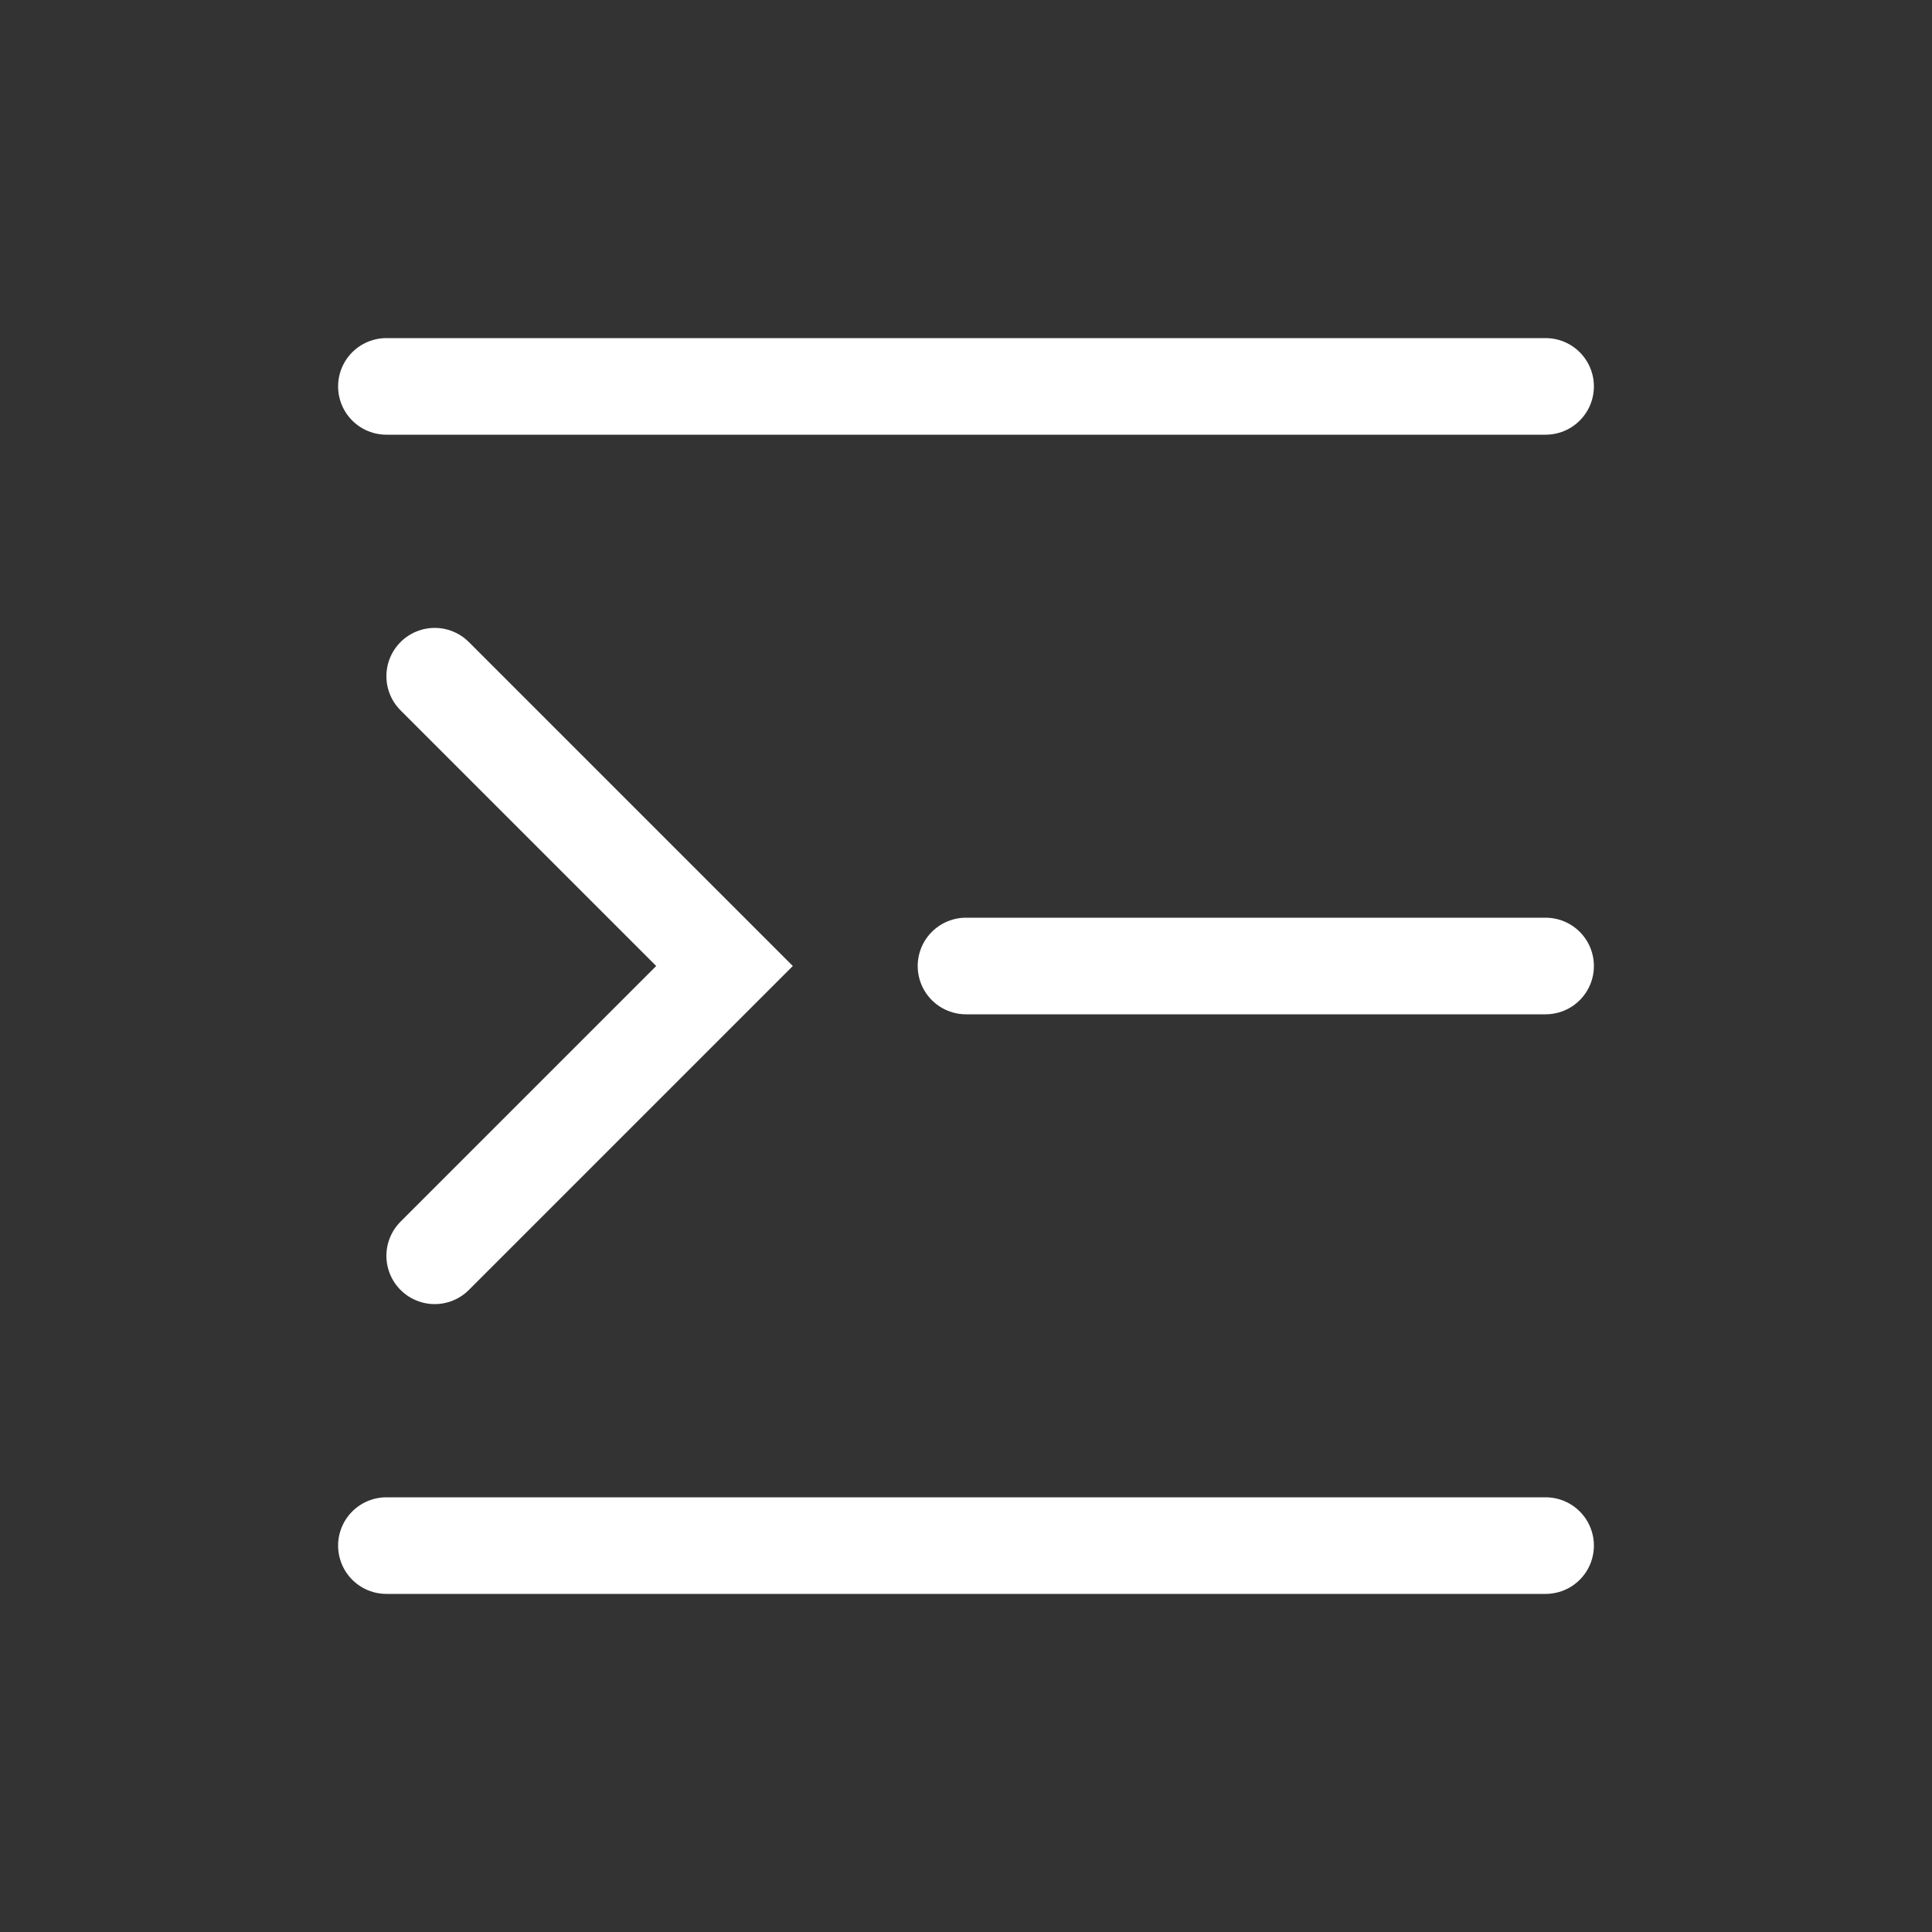
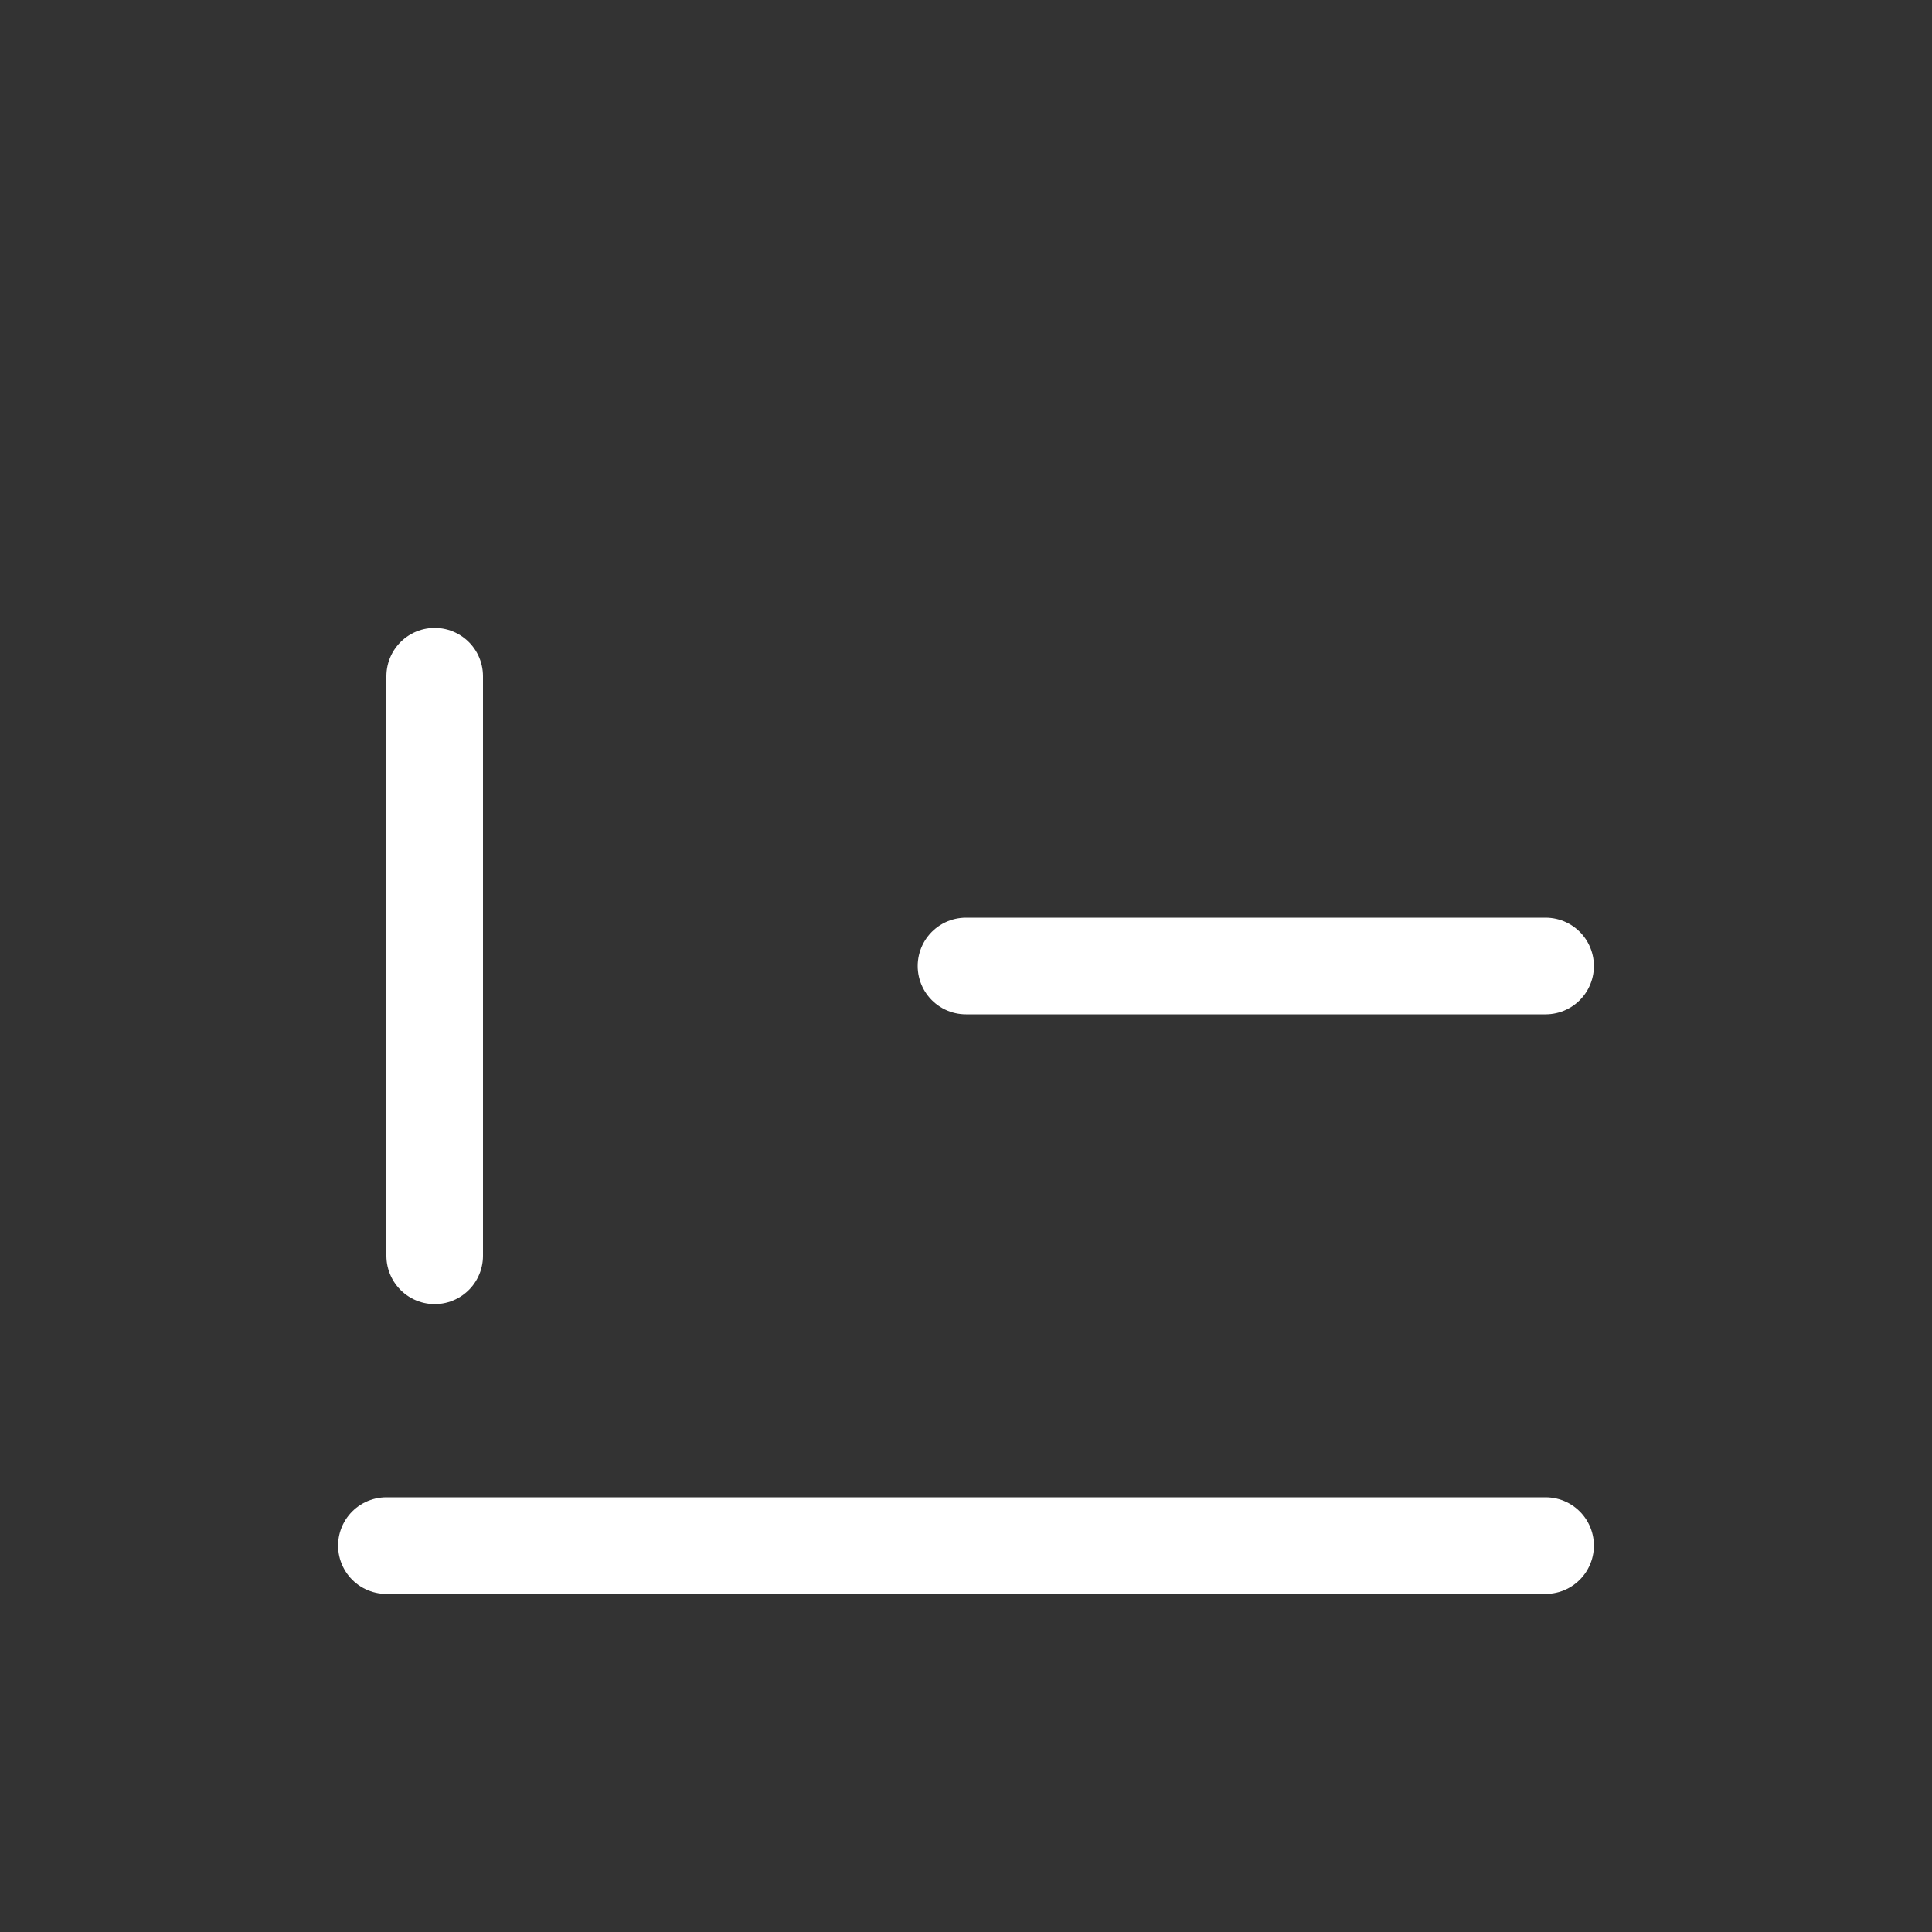
<svg xmlns="http://www.w3.org/2000/svg" width="20" height="20" viewBox="0 0 20 20" fill="none">
  <rect x="0" y="0" width="20" height="20" fill="#333333" stroke="none" />
-   <path d="M4 4H16" stroke="white" stroke-linecap="round" />
  <path d="M16 10H10" stroke="white" stroke-linecap="round" />
  <path d="M4 16H16" stroke="white" stroke-linecap="round" />
-   <path d="M4.5 7L7.5 10L4.5 13" stroke="white" stroke-linecap="round" />
+   <path d="M4.5 7L4.5 13" stroke="white" stroke-linecap="round" />
</svg>